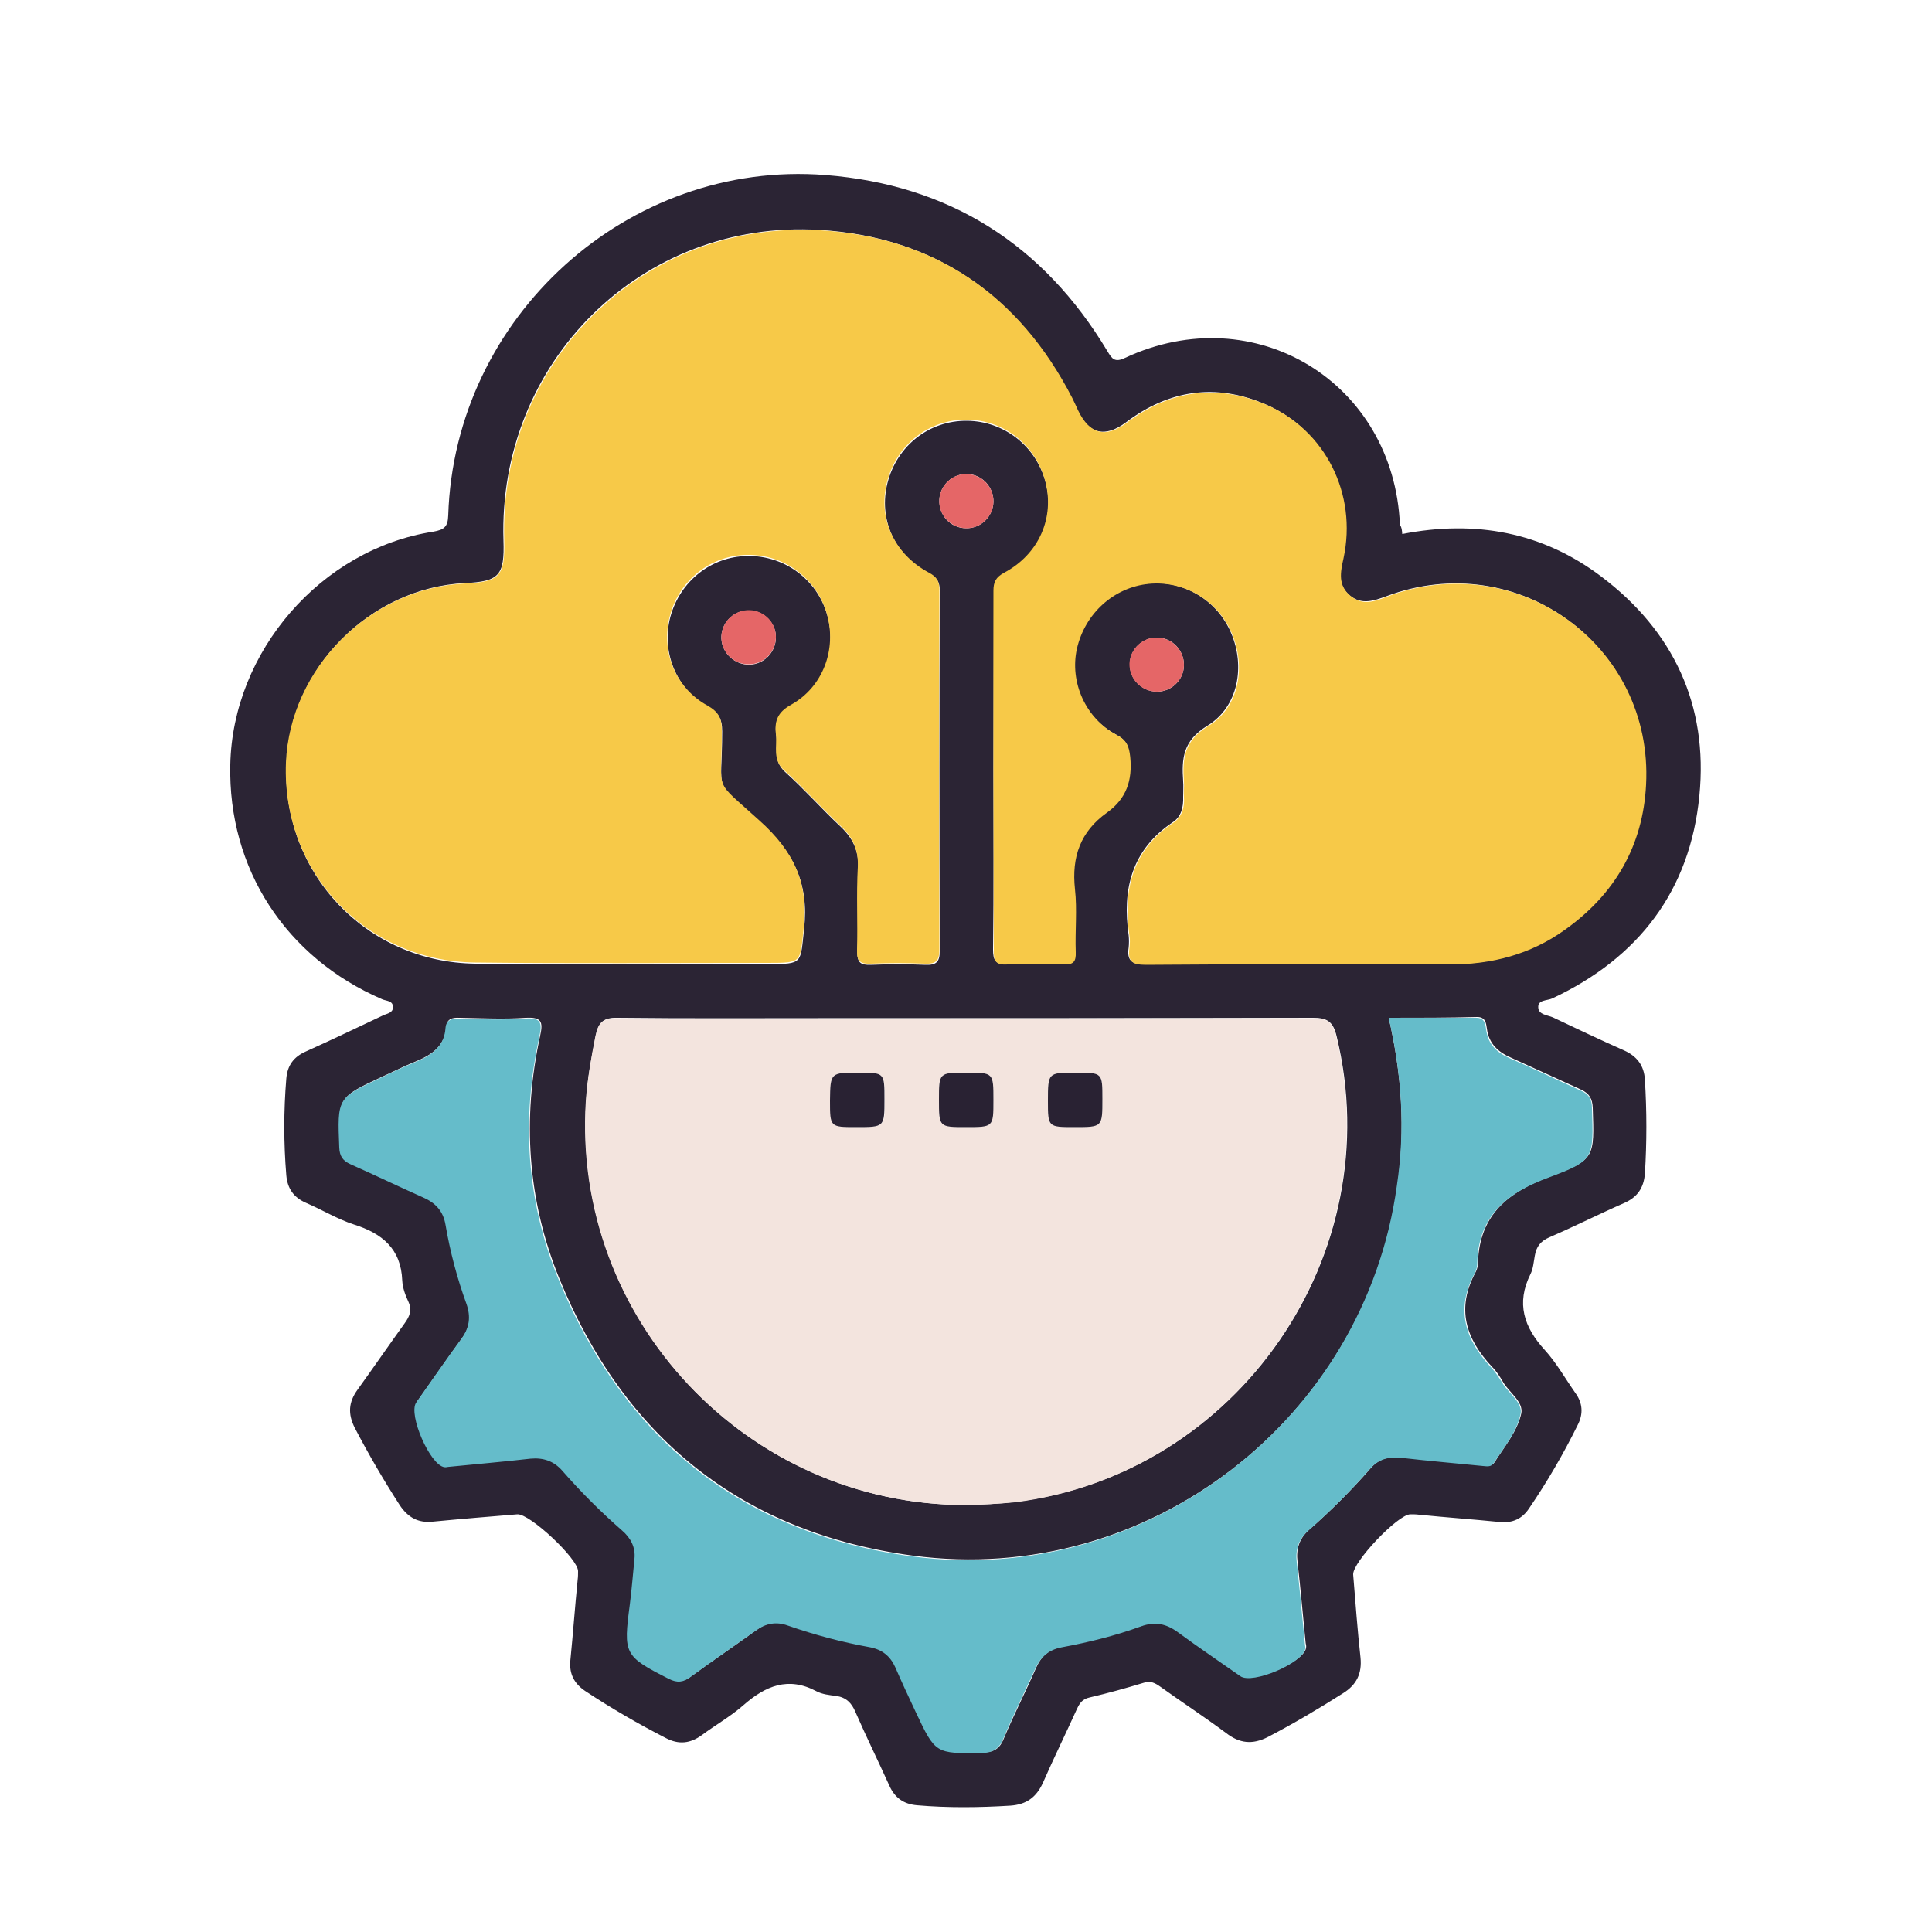
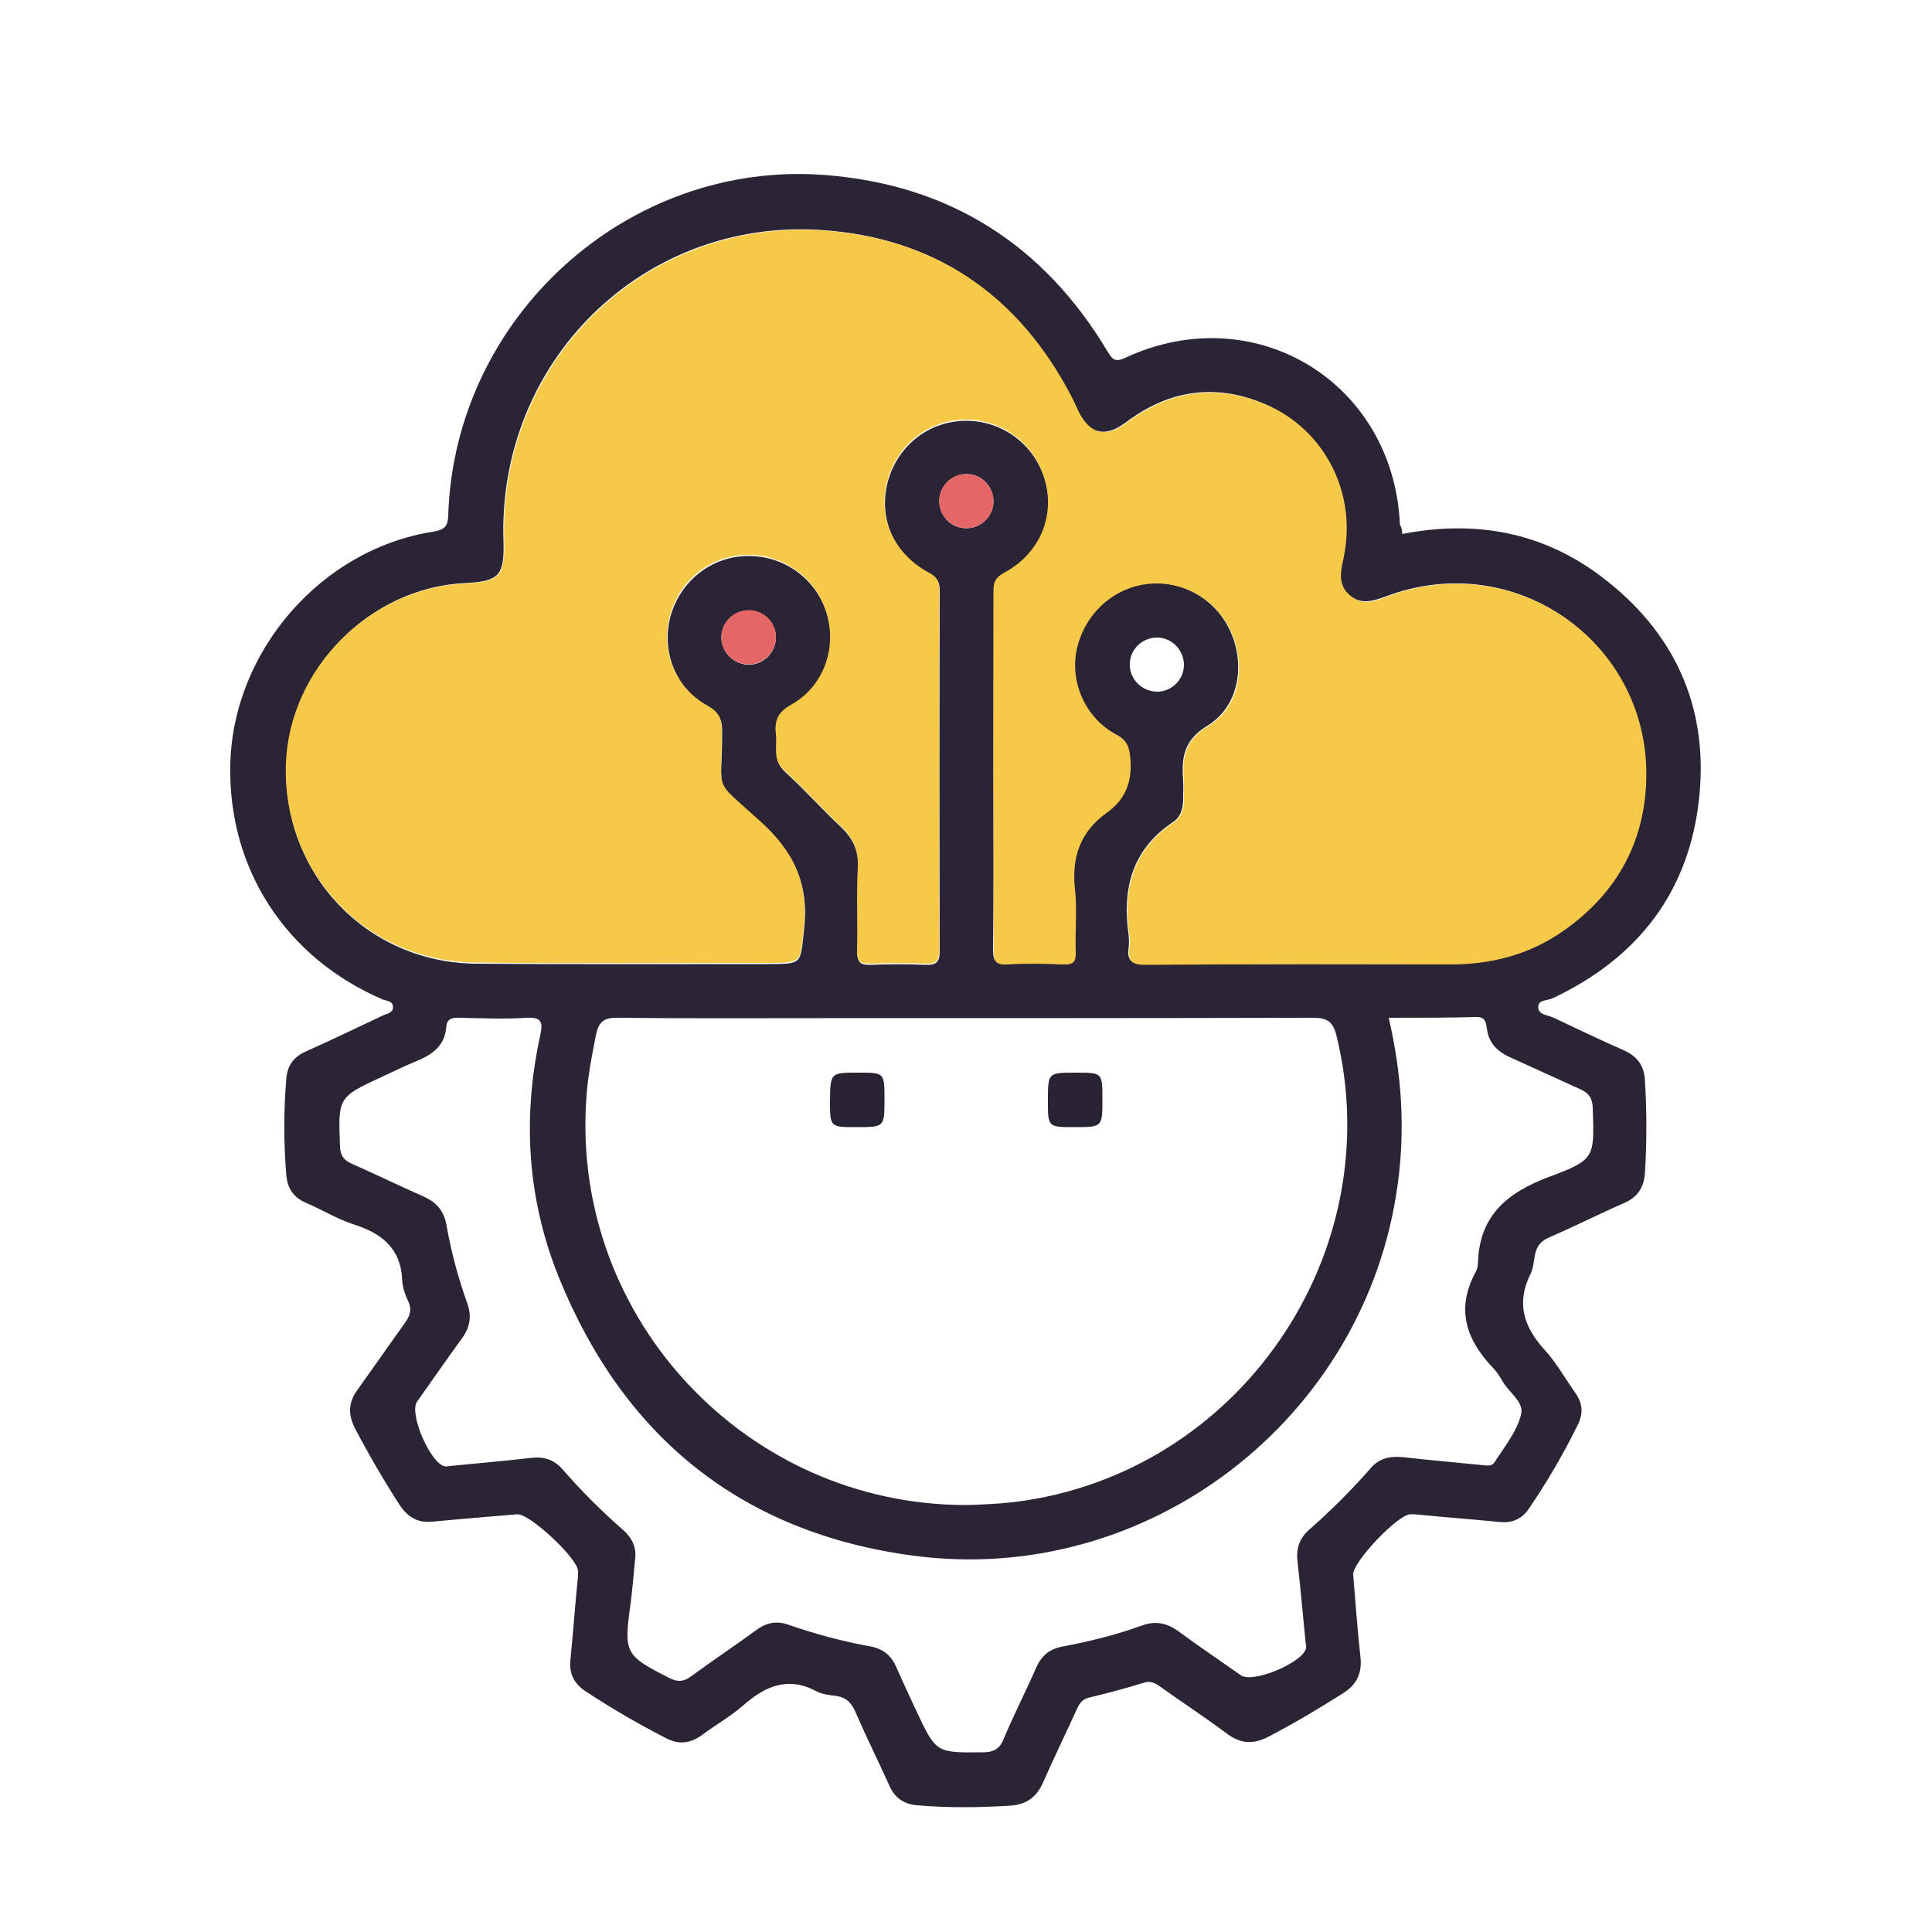
<svg xmlns="http://www.w3.org/2000/svg" version="1.1" id="Layer_1" x="0px" y="0px" viewBox="0 0 500 500" style="enable-background:new 0 0 500 500;" xml:space="preserve">
  <style type="text/css">
	.st0{fill:#2B2434;}
	.st1{fill:#F7C948;}
	.st2{fill:#F3E4DE;}
	.st3{fill:#65BCCA;}
	.st4{fill:#E56667;}
	.st5{fill:#292233;}
</style>
  <g>
    <path class="st0" d="M362.9,138.2c18.9-3.7,36.3-0.5,51.5,11c18.7,14.1,27.7,33.3,25.4,56.7c-2.4,24.6-15.7,42-38.1,52.5   c-1.3,0.6-3.8,0.3-3.6,2.4c0.1,1.8,2.4,1.9,3.8,2.5c6.1,2.9,12.2,5.8,18.3,8.5c3.4,1.5,5.3,3.9,5.5,7.7c0.5,8.1,0.5,16.1,0,24.2   c-0.3,3.8-2,6.2-5.5,7.7c-6.4,2.8-12.7,6-19.2,8.8c-2.3,1-3.4,2.4-3.8,4.8c-0.3,1.6-0.4,3.3-1.1,4.7c-3.8,7.6-1.7,13.8,3.7,19.7   c3,3.3,5.3,7.4,7.9,11.1c1.9,2.6,2.1,5.4,0.6,8.3c-3.7,7.5-7.9,14.7-12.6,21.6c-1.8,2.7-4.3,3.8-7.5,3.5c-7-0.7-14-1.2-21-1.9   c-0.7-0.1-1.5-0.1-2.2-0.1c-3.2,0-15,12.4-14.8,15.6c0.6,7.2,1.1,14.3,1.9,21.5c0.4,4.1-1,7-4.5,9.2c-6.3,4-12.7,7.8-19.4,11.3   c-4.1,2.1-7.4,1.7-10.9-1c-5.5-4.1-11.3-7.9-16.9-11.9c-1.4-1-2.6-1.7-4.4-1.1c-4.6,1.4-9.3,2.7-14,3.8c-1.9,0.4-2.6,1.5-3.3,3   c-2.9,6.4-6,12.7-8.8,19.1c-1.7,3.7-4.2,5.6-8.4,5.9c-8.1,0.5-16.1,0.6-24.2-0.1c-3.4-0.3-5.7-1.9-7.1-5c-2.9-6.4-6-12.7-8.8-19.1   c-1-2.4-2.4-3.8-5-4.2c-1.7-0.2-3.6-0.4-5.1-1.2c-7.3-3.9-13.2-1.4-18.9,3.6c-3.3,2.9-7.2,5.1-10.7,7.7c-3,2.2-6,2.6-9.4,0.8   c-7.2-3.7-14.1-7.7-20.9-12.2c-2.8-1.9-4.1-4.4-3.8-7.8c0.7-7,1.2-14,1.9-21c0.1-0.7,0.1-1.5,0.1-2.2c0-3.2-12.5-14.9-15.7-14.7   c-7.3,0.6-14.6,1.2-21.9,1.9c-3.8,0.4-6.4-1.1-8.5-4.2c-4.2-6.5-8.1-13.2-11.7-20.1c-1.8-3.6-1.6-6.6,0.7-9.8   c4.1-5.7,8.1-11.5,12.2-17.2c1.3-1.8,2-3.4,1-5.6c-0.8-1.7-1.5-3.6-1.6-5.5c-0.3-8.2-5.2-12.2-12.5-14.5c-4.3-1.4-8.2-3.8-12.4-5.6   c-3.2-1.4-4.8-3.7-5.1-7.1c-0.7-8.4-0.7-16.7,0-25.1c0.3-3.4,1.9-5.6,5.1-7c6.7-3,13.3-6.2,19.9-9.3c1-0.5,2.5-0.6,2.6-2   c0.1-1.9-1.7-1.7-2.8-2.2c-25-10.8-39.9-33.8-39.3-60.7c0.6-29.3,23.5-55.8,52.5-60.3c2.9-0.5,3.8-1.3,3.9-4.2   c1.6-51.4,46.5-92.1,97.6-88.1c32,2.5,56.4,17.9,73,45.6c1.2,2,1.9,3,4.6,1.7c33.5-15.6,69.5,6.3,71.1,43.2   C362.8,136.6,362.8,137.1,362.9,138.2z M257.1,199.1c0,15.5,0.1,31.1-0.1,46.6c0,2.7,0.5,3.9,3.5,3.8c4.8-0.3,9.7-0.2,14.5,0   c2.6,0.1,3.2-0.8,3.2-3.2c-0.2-5.4,0.4-10.9-0.2-16.3c-0.9-8.3,1.4-15,8.3-19.8c5-3.6,6.7-8.3,6-14.4c-0.3-2.8-0.8-4.3-3.5-5.7   c-8.1-4.3-12.3-13.8-10.3-22.3c2.1-9.2,9.5-16,18.6-16.8c9.2-0.9,17.9,4.3,21.5,12.8c3.7,8.6,1.9,19.1-6.1,24   c-6.4,3.9-6.7,8.5-6.3,14.4c0.1,1.3,0,2.6,0,4c0.1,2.7-0.5,5.2-2.7,6.6c-10.7,7.2-13.1,17.4-11.4,29.3c0.1,1,0.1,2.1,0,3.1   c-0.5,3.3,0.7,4.4,4.2,4.4c26.3-0.2,52.5-0.1,78.8-0.1c10.8,0,20.8-2.6,29.6-8.9c12.9-9.2,20.2-21.8,21.1-37.6   c1.9-36-33.2-61.4-67-48.7c-3.3,1.2-6.4,2.3-9.5-0.2c-3.2-2.7-2.6-6.1-1.8-9.7c3.6-16.6-4.7-33.2-20.1-39.8   c-12.8-5.5-24.9-3.7-36,4.7c-5.5,4.1-9.7,3-12.6-3.2c-0.5-1.1-1-2.1-1.5-3.2c-13.7-26.5-35.5-41.6-65.2-43.4   c-46.1-2.8-83.3,34.3-81.8,80.4c0.3,9-1.1,10.6-10,11C95.8,152.1,75,173,74.1,197.7c-1.1,28.3,20.7,51.4,49,51.7   c25.2,0.2,50.5,0.1,75.7,0.1c9.1,0,8.3-0.1,9.3-9.1c1.3-11.7-2.7-19.9-11.4-27.7c-12.6-11.3-9.8-6.6-9.8-23.4   c0-3.2-0.9-4.8-3.7-6.4c-8.3-4.6-12.1-14.3-9.7-23.3c2.5-9.2,10.6-15.6,19.9-15.7c9.6-0.2,18.1,6.1,20.7,15.3   c2.6,9.1-1,18.9-9.3,23.5c-3.5,1.9-4.4,4.1-3.9,7.6c0.4,3.2-0.9,6.5,2.2,9.4c5,4.5,9.5,9.6,14.4,14.2c3.2,3,4.8,6.3,4.6,10.8   c-0.3,7.2,0.1,14.4-0.2,21.6c-0.1,2.8,0.8,3.5,3.5,3.4c4.7-0.2,9.4-0.2,14.1,0c2.8,0.1,3.7-0.7,3.7-3.6c-0.1-31.1-0.1-62.2,0-93.3   c0-2.2-0.7-3.3-2.7-4.3c-9.1-4.9-13.2-14.2-10.8-23.6c2.5-9.6,10.8-16.1,20.6-16c9.5,0.1,17.8,6.5,20.3,15.9   c2.5,9.4-1.6,18.9-10.6,23.7c-2.2,1.2-2.8,2.4-2.8,4.7C257.2,168.3,257.1,183.7,257.1,199.1z M250,389.5c4.2-0.1,8.5-0.3,12.7-0.8   c57.8-7.2,97-64.1,83.2-120.6c-0.9-3.7-2.4-4.7-6.1-4.7c-42.7,0.1-85.4,0.1-128,0.1c-17.3,0-34.6,0.1-51.9-0.1   c-3.8-0.1-5,1.2-5.7,4.6c-1.1,5.6-2.2,11.2-2.5,16.9C148.1,341.4,193.3,389.5,250,389.5z M359.4,263.4c3.4,14.7,4.3,28.9,2.3,43.3   c-8.3,60.5-64.6,104-125.4,95.9c-44.2-5.9-74.7-30.5-91.5-71.6c-8.3-20.3-9.7-41.5-5-63c0.8-3.6,0.3-4.8-3.7-4.6   c-5.7,0.4-11.4,0.1-17.2,0c-1.9-0.1-3.3,0.3-3.4,2.4c-0.4,5-3.8,7.2-7.9,8.9c-3,1.2-5.9,2.7-8.8,4c-11.4,5.3-11.3,5.3-10.8,18.1   c0.1,2.2,0.9,3.4,2.9,4.3c6.3,2.8,12.5,5.8,18.8,8.6c3.2,1.4,5.1,3.6,5.8,7.1c1.2,6.9,3,13.7,5.4,20.4c1.2,3.3,0.8,6.2-1.3,9.1   c-4,5.5-7.8,11-11.7,16.5c-2.1,3.1,3.6,16.2,7.3,16.7c0.4,0.1,0.9-0.1,1.3-0.1c7-0.7,14-1.3,21-2.1c3.4-0.4,6,0.5,8.2,3.1   c4.8,5.5,10,10.7,15.5,15.5c2.2,1.9,3.5,4.3,3.2,7.3c-0.4,3.9-0.7,7.9-1.2,11.8c-1.8,12.9-1.5,13.4,10.1,19.3   c2.2,1.1,3.7,0.9,5.6-0.5c5.6-4.1,11.3-7.9,16.9-12c2.6-1.9,5.3-2.4,8.3-1.3c6.9,2.4,14,4.3,21.2,5.6c3.2,0.6,5.3,2.3,6.6,5.2   c1.7,3.9,3.5,7.7,5.3,11.6c5.1,10.8,5.1,10.7,17,10.6c2.9,0,4.5-0.8,5.6-3.6c2.6-6.2,5.7-12.2,8.4-18.4c1.4-3.1,3.5-4.8,6.9-5.4   c6.9-1.3,13.7-3,20.4-5.4c3.5-1.3,6.5-0.7,9.5,1.5c5.3,3.9,10.8,7.6,16.2,11.4c3.1,2.1,16.2-3.4,16.8-7.1c0.1-0.4,0-0.9-0.1-1.3   c-0.7-7-1.3-14-2.1-21c-0.4-3.3,0.4-6,3-8.3c5.6-4.9,10.9-10.2,15.9-15.9c2.2-2.6,5-3.2,8.3-2.9c7,0.8,14,1.4,21,2.1   c1,0.1,2.1,0.3,2.8-0.8c2.6-4.1,5.9-8,6.9-12.6c0.6-3-3.1-5.4-4.7-8.1c-0.8-1.4-1.7-2.8-2.8-3.9c-6.9-7.3-9.4-15.2-4.3-24.6   c0.4-0.7,0.6-1.7,0.6-2.5c0.4-12.3,7.8-18.2,18.6-22.2c11.8-4.4,11.5-5,11.1-17.8c-0.1-2.4-0.9-3.7-3-4.7c-6-2.7-12-5.5-18-8.2   c-3.5-1.5-5.9-3.7-6.4-7.6c-0.2-1.3-0.3-3-2.5-3C374.7,263.4,367.2,263.4,359.4,263.4z M257.1,129.9c0.1-3.8-2.9-7.1-6.7-7.2   c-3.8-0.2-7.1,2.8-7.3,6.6c-0.2,4,2.9,7.4,6.9,7.4C253.8,136.8,257,133.7,257.1,129.9z M186.7,164.6c-0.2,3.8,2.8,7.1,6.6,7.4   c4,0.3,7.4-2.9,7.5-6.9c0.1-3.8-3-7-6.8-7.1C190.2,157.8,186.9,160.8,186.7,164.6z M306.4,172.1c0-3.8-3-7-6.8-7.1   c-3.8-0.1-7.1,2.9-7.2,6.7c-0.2,4,3.1,7.3,7.1,7.3C303.2,179,306.4,175.9,306.4,172.1z" />
    <path class="st1" d="M257.1,199.1c0-15.4,0-30.8,0-46.2c0-2.3,0.6-3.5,2.8-4.7c9-4.8,13.1-14.3,10.6-23.7   c-2.5-9.4-10.7-15.8-20.3-15.9c-9.7-0.1-18.1,6.4-20.6,16c-2.5,9.4,1.7,18.7,10.8,23.6c1.9,1,2.7,2.1,2.7,4.3   c-0.1,31.1-0.1,62.2,0,93.3c0,2.9-0.9,3.7-3.7,3.6c-4.7-0.2-9.4-0.2-14.1,0c-2.6,0.1-3.6-0.6-3.5-3.4c0.2-7.2-0.2-14.4,0.2-21.6   c0.2-4.5-1.3-7.8-4.6-10.8c-4.9-4.6-9.4-9.7-14.4-14.2c-3.2-2.8-1.8-6.2-2.2-9.4c-0.4-3.5,0.5-5.7,3.9-7.6   c8.3-4.6,11.9-14.4,9.3-23.5c-2.6-9.2-11.1-15.5-20.7-15.3c-9.3,0.1-17.5,6.5-19.9,15.7c-2.5,9.1,1.3,18.7,9.7,23.3   c2.8,1.6,3.7,3.2,3.7,6.4c0.1,16.8-2.7,12,9.8,23.4c8.7,7.8,12.7,16,11.4,27.7c-1,9-0.2,9.1-9.3,9.1c-25.2,0-50.5,0.2-75.7-0.1   c-28.3-0.3-50.1-23.4-49-51.7C75,173,95.8,152.1,120.5,151c8.8-0.4,10.2-2,10-11c-1.5-46.1,35.7-83.1,81.8-80.4   c29.7,1.8,51.5,16.8,65.2,43.4c0.5,1,1,2.1,1.5,3.2c3,6.2,7.1,7.3,12.6,3.2c11.2-8.4,23.2-10.1,36-4.7   c15.4,6.6,23.7,23.1,20.1,39.8c-0.8,3.6-1.5,7,1.8,9.7c3.1,2.6,6.2,1.5,9.5,0.2c33.7-12.7,68.9,12.7,67,48.7   c-0.8,15.8-8.1,28.4-21.1,37.6c-8.8,6.3-18.8,8.9-29.6,8.9c-26.3-0.1-52.5-0.1-78.8,0.1c-3.6,0-4.7-1-4.2-4.4c0.1-1,0.2-2.1,0-3.1   c-1.7-11.9,0.7-22.2,11.4-29.3c2.2-1.5,2.9-4,2.7-6.6c-0.1-1.3,0.1-2.6,0-4c-0.4-5.9-0.1-10.5,6.3-14.4c8-4.8,9.8-15.3,6.1-24   c-3.6-8.5-12.4-13.7-21.5-12.8c-9,0.9-16.5,7.6-18.6,16.8c-1.9,8.6,2.2,18,10.3,22.3c2.6,1.4,3.2,2.9,3.5,5.7   c0.6,6.1-1,10.8-6,14.4c-6.9,4.9-9.2,11.5-8.3,19.8c0.6,5.4,0,10.8,0.2,16.3c0.1,2.5-0.6,3.3-3.2,3.2c-4.8-0.2-9.7-0.3-14.5,0   c-3.1,0.2-3.6-1-3.5-3.8C257.2,230.2,257.1,214.7,257.1,199.1z" />
-     <path class="st2" d="M250,389.5c-56.7,0-102-48.1-98.4-104.5c0.4-5.7,1.4-11.3,2.5-16.9c0.7-3.4,1.9-4.7,5.7-4.6   c17.3,0.3,34.6,0.1,51.9,0.1c42.7,0,85.4,0,128-0.1c3.7,0,5.2,0.9,6.1,4.7c13.7,56.6-25.5,113.4-83.2,120.6   C258.5,389.2,254.3,389.4,250,389.5z M222.2,277.6c-7.3,0-7.3,0-7.3,7.2c0,6.9,0,6.9,6.8,6.9c7.3,0,7.3,0,7.3-7.2   C228.9,277.6,228.9,277.6,222.2,277.6z M257.1,284.7c0-7.1,0-7.1-7-7.1c-7.1,0-7.1,0-7.1,7c0,7.1,0,7.1,7,7.1   C257.1,291.7,257.1,291.7,257.1,284.7z M278.4,277.6c-7.2,0-7.2,0-7.2,7.3c0,6.8,0,6.8,6.9,6.8c7.2,0,7.2,0,7.2-7.3   C285.3,277.6,285.3,277.6,278.4,277.6z" />
-     <path class="st3" d="M359.4,263.4c7.8,0,15.3,0,22.7,0c2.1,0,2.3,1.6,2.5,3c0.5,4,2.9,6.1,6.4,7.6c6,2.6,12,5.5,18,8.2   c2.2,0.9,3,2.3,3,4.7c0.4,12.8,0.7,13.4-11.1,17.8c-10.9,4-18.3,9.9-18.6,22.2c0,0.9-0.2,1.8-0.6,2.5c-5.1,9.4-2.6,17.3,4.3,24.6   c1.1,1.2,2,2.6,2.8,3.9c1.6,2.7,5.4,5.1,4.7,8.1c-1,4.7-4.3,8.6-6.9,12.6c-0.7,1.1-1.7,0.9-2.8,0.8c-7-0.7-14-1.3-21-2.1   c-3.3-0.4-6.1,0.3-8.3,2.9c-4.9,5.6-10.2,10.9-15.9,15.9c-2.5,2.2-3.4,4.9-3,8.3c0.8,7,1.4,14,2.1,21c0,0.4,0.2,0.9,0.1,1.3   c-0.6,3.7-13.7,9.3-16.8,7.1c-5.4-3.8-10.9-7.5-16.2-11.4c-3-2.2-5.9-2.8-9.5-1.5c-6.6,2.4-13.4,4.1-20.4,5.4   c-3.4,0.6-5.5,2.4-6.9,5.4c-2.8,6.1-5.8,12.2-8.4,18.4c-1.2,2.7-2.8,3.5-5.6,3.6c-11.9,0.1-11.9,0.2-17-10.6   c-1.8-3.8-3.6-7.7-5.3-11.6c-1.3-2.9-3.4-4.6-6.6-5.2c-7.2-1.3-14.3-3.2-21.2-5.6c-3-1.1-5.7-0.6-8.3,1.3c-5.6,4-11.3,7.9-16.9,12   c-1.9,1.4-3.4,1.6-5.6,0.5c-11.6-5.9-11.8-6.4-10.1-19.3c0.5-3.9,0.8-7.9,1.2-11.8c0.3-3-1-5.4-3.2-7.3c-5.5-4.8-10.7-10-15.5-15.5   c-2.2-2.5-4.9-3.4-8.2-3.1c-7,0.8-14,1.4-21,2.1c-0.4,0-0.9,0.2-1.3,0.1c-3.7-0.5-9.4-13.6-7.3-16.7c3.9-5.5,7.7-11.1,11.7-16.5   c2.1-2.9,2.5-5.7,1.3-9.1c-2.4-6.6-4.2-13.4-5.4-20.4c-0.6-3.6-2.6-5.7-5.8-7.1c-6.3-2.8-12.5-5.8-18.8-8.6c-2-0.9-2.8-2.1-2.9-4.3   c-0.5-12.8-0.6-12.8,10.8-18.1c2.9-1.4,5.8-2.8,8.8-4c4.1-1.7,7.6-3.9,7.9-8.9c0.2-2,1.5-2.4,3.4-2.4c5.7,0.2,11.5,0.4,17.2,0   c4-0.3,4.5,1,3.7,4.6c-4.7,21.5-3.4,42.7,5,63c16.8,41.1,47.3,65.7,91.5,71.6c60.7,8.1,117.1-35.4,125.4-95.9   C363.7,292.3,362.8,278.1,359.4,263.4z" />
    <path class="st4" d="M257.1,129.9c-0.1,3.8-3.3,6.9-7.1,6.8c-4-0.1-7.2-3.5-6.9-7.4c0.2-3.8,3.5-6.8,7.3-6.6   C254.2,122.9,257.2,126.1,257.1,129.9z" />
    <path class="st4" d="M186.7,164.6c0.2-3.8,3.4-6.8,7.3-6.7c3.8,0.1,6.9,3.3,6.8,7.1c-0.1,4-3.5,7.2-7.5,6.9   C189.5,171.7,186.5,168.4,186.7,164.6z" />
-     <path class="st4" d="M306.4,172.1c0,3.8-3.2,6.9-7,6.9c-4,0-7.2-3.3-7.1-7.3c0.2-3.8,3.4-6.8,7.2-6.7   C303.4,165.1,306.4,168.3,306.4,172.1z" />
    <path class="st5" d="M222.2,277.6c6.7,0,6.7,0,6.7,6.9c0,7.2,0,7.2-7.3,7.2c-6.8,0-6.8,0-6.8-6.9   C214.9,277.6,214.9,277.6,222.2,277.6z" />
-     <path class="st5" d="M257.1,284.7c0,7,0,7-7.1,7c-7,0-7,0-7-7.1c0-7,0-7,7.1-7C257.1,277.6,257.1,277.6,257.1,284.7z" />
    <path class="st5" d="M278.4,277.6c6.9,0,6.9,0,6.9,6.8c0,7.3,0,7.3-7.2,7.3c-6.9,0-6.9,0-6.9-6.8   C271.2,277.6,271.2,277.6,278.4,277.6z" />
  </g>
</svg>